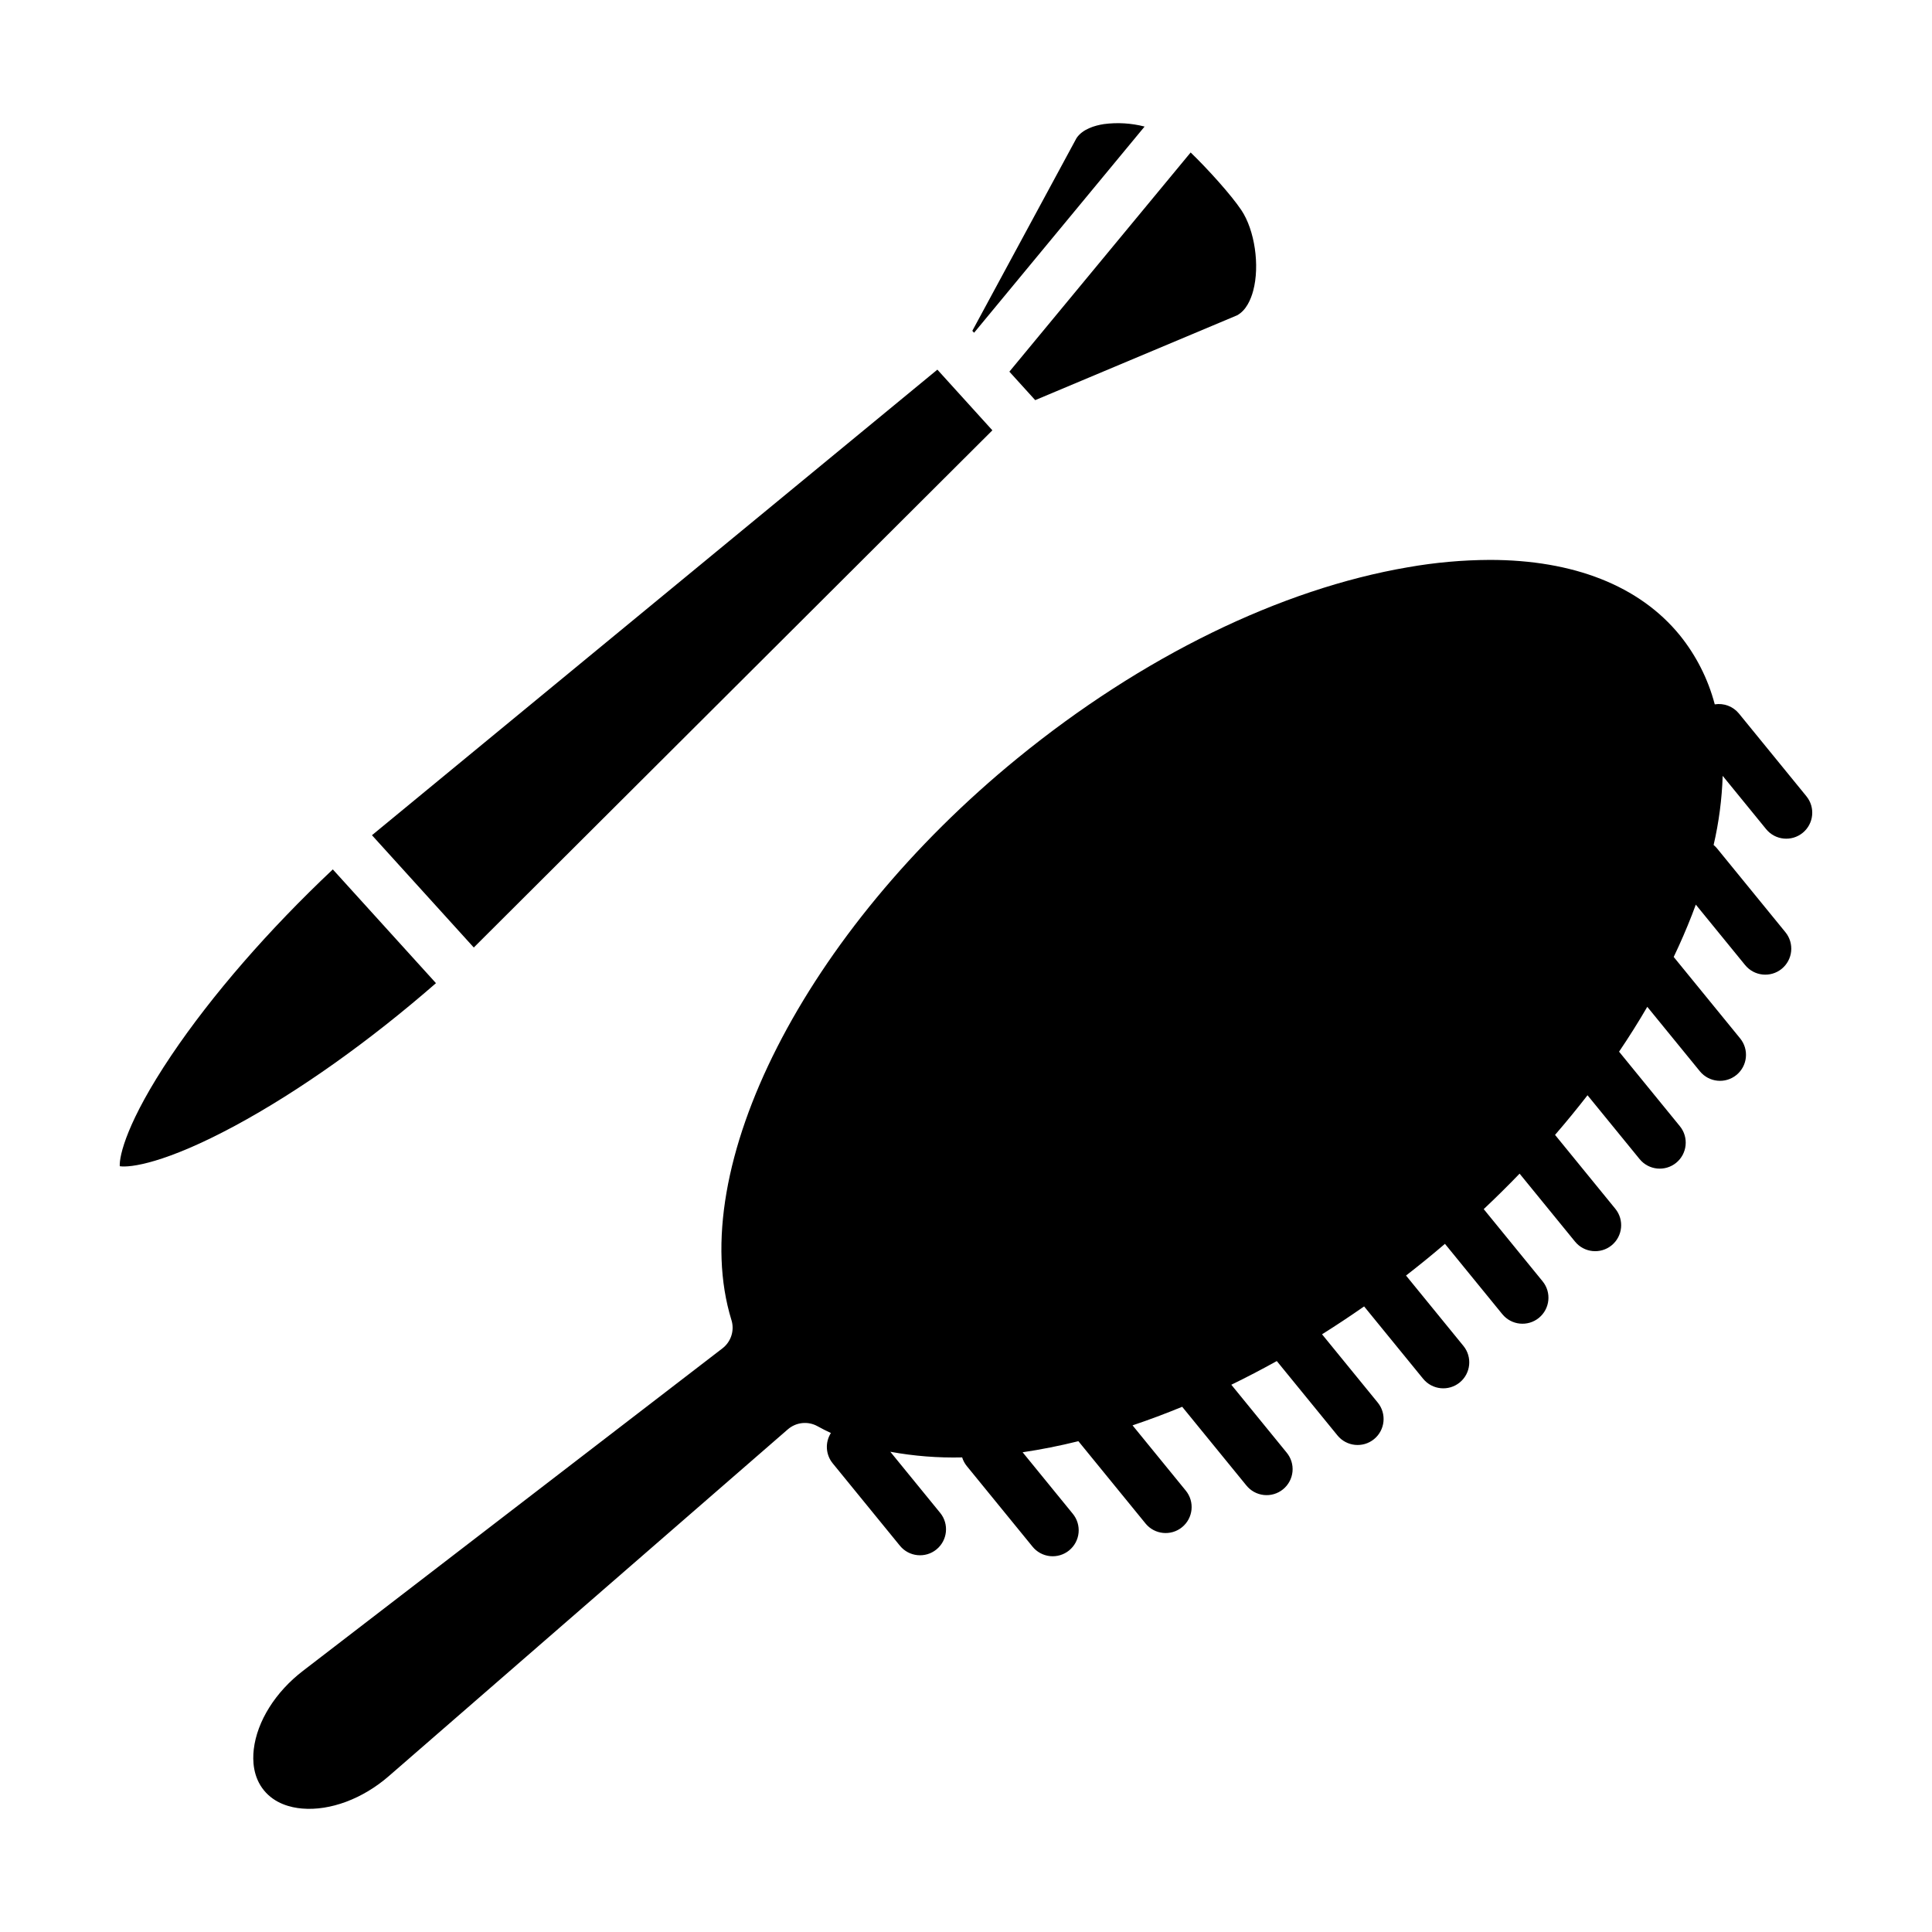
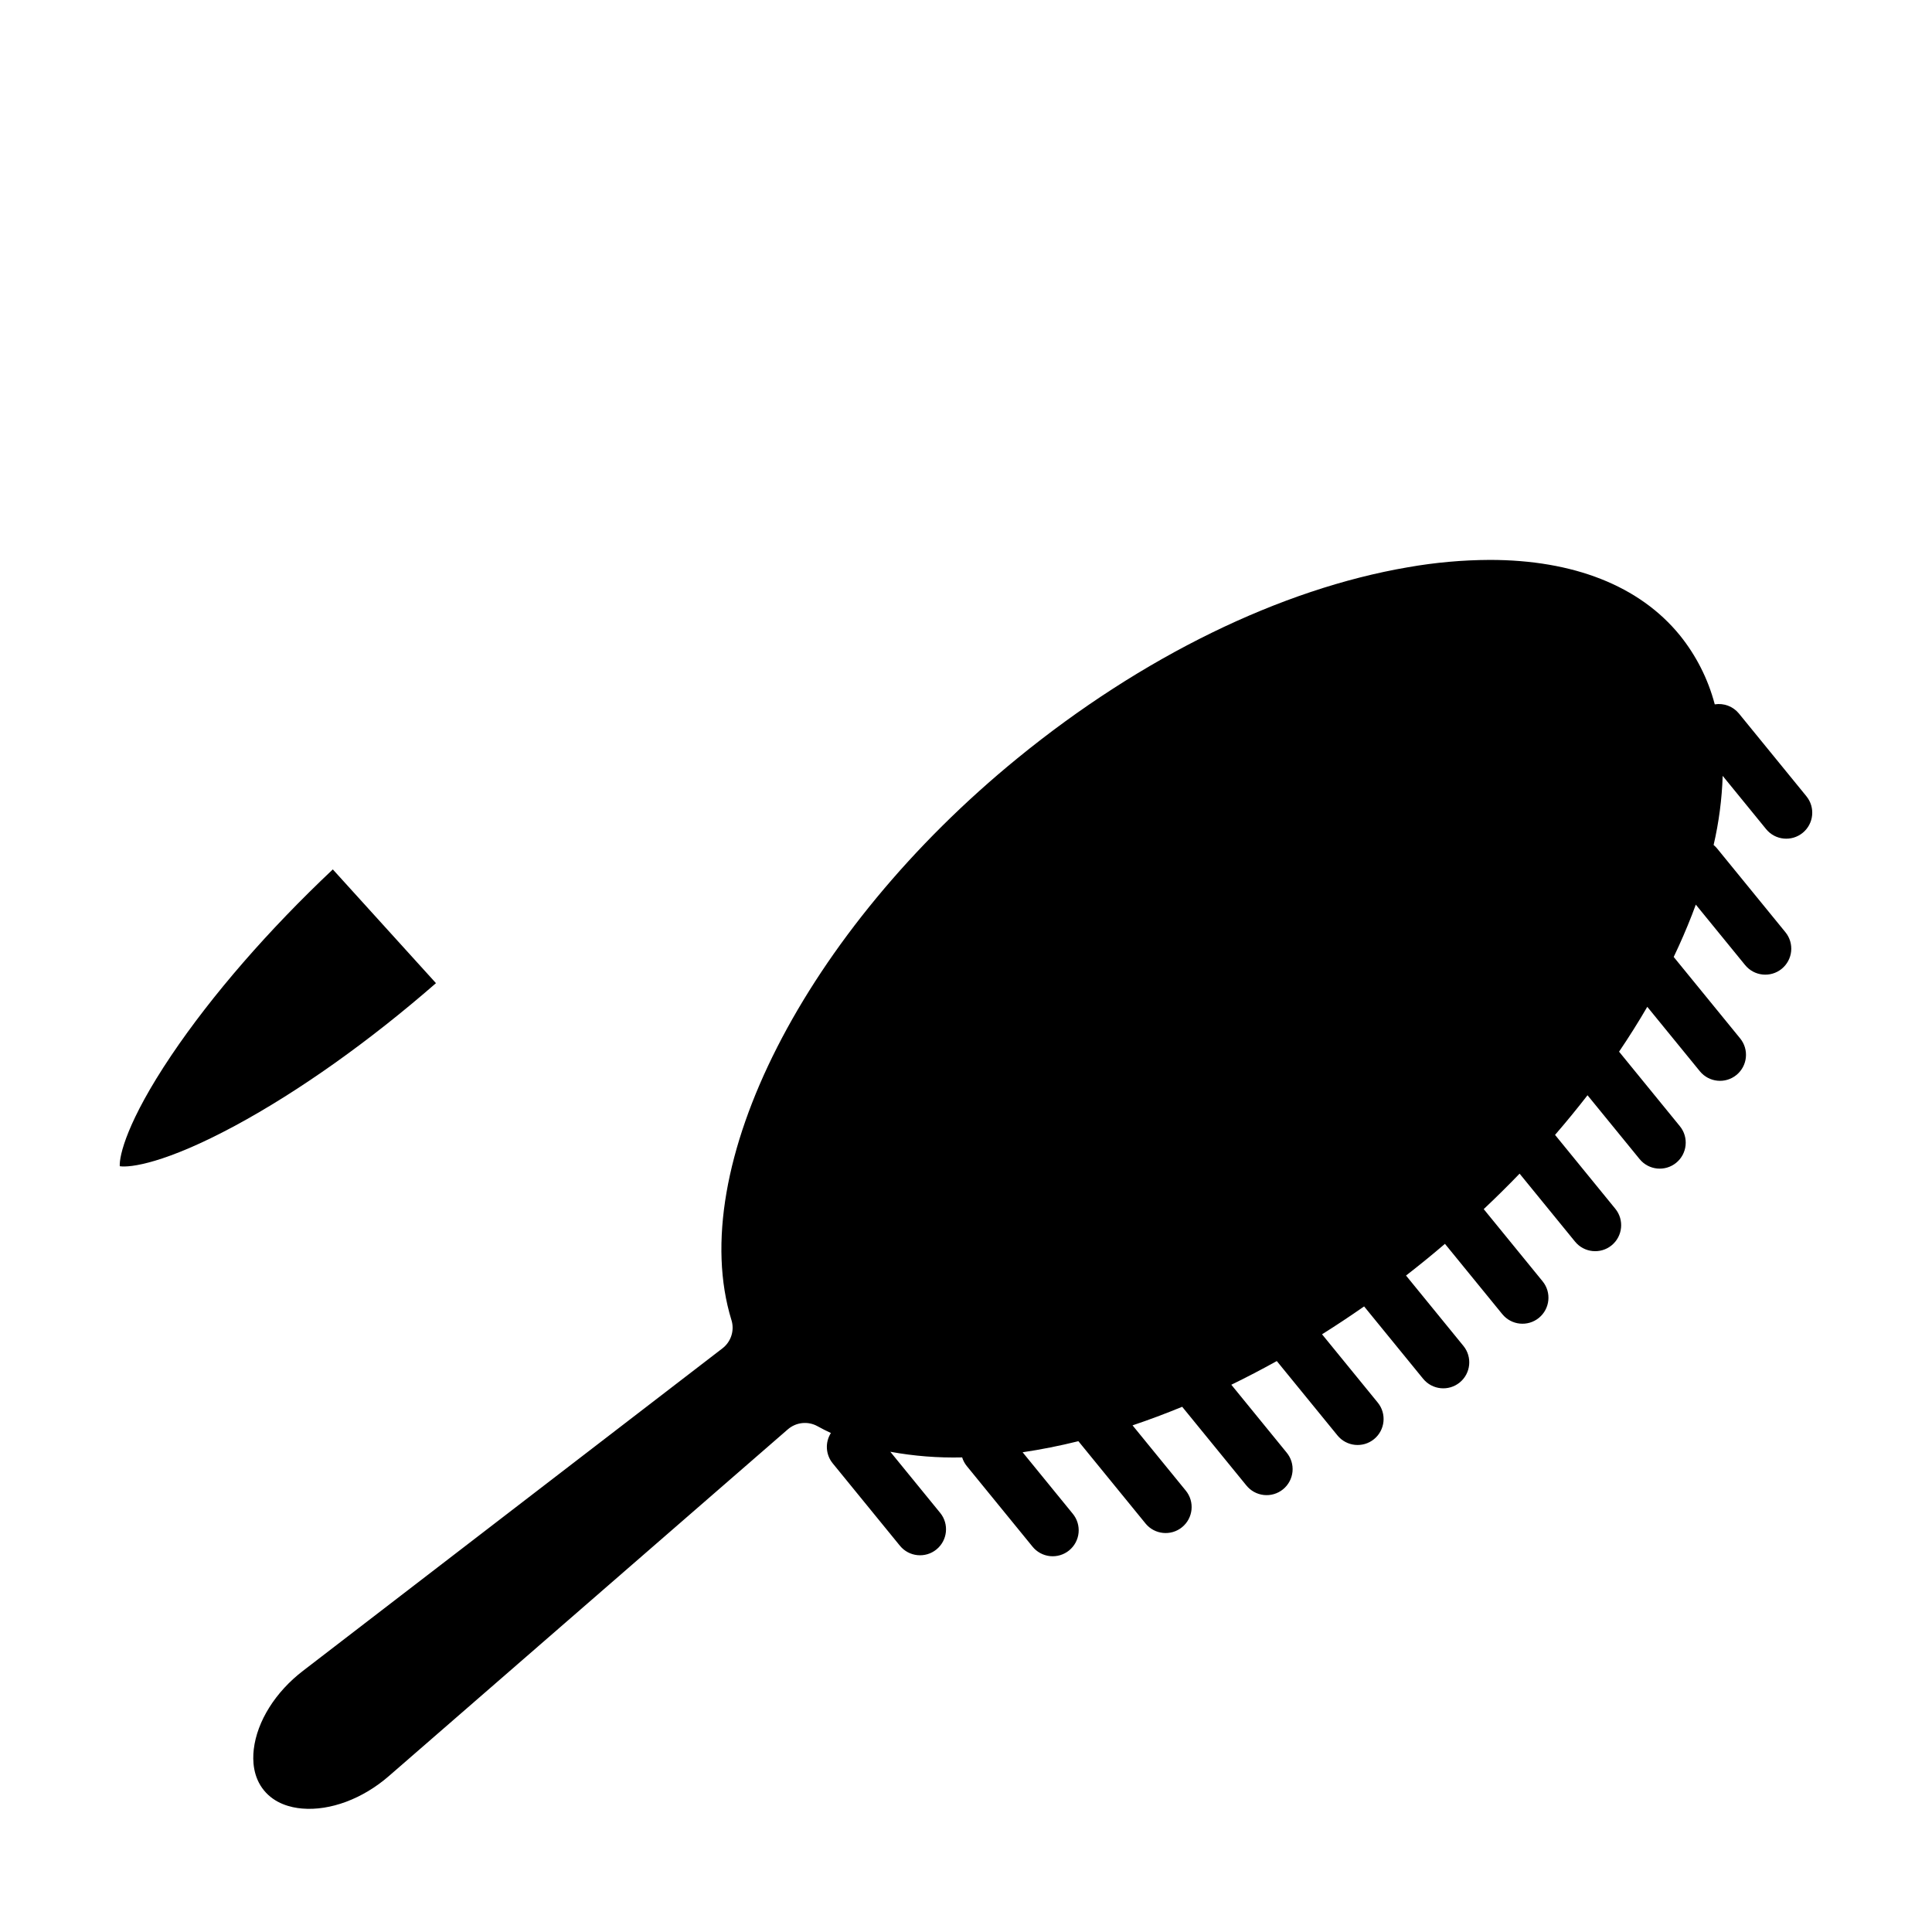
<svg xmlns="http://www.w3.org/2000/svg" fill="#000000" width="800px" height="800px" version="1.1" viewBox="144 144 512 512">
  <g>
-     <path d="m447.33 177.54c-3.519-0.906-7.18-1.129-10.781-0.656-2.461 0.379-5.688 1.34-7.273 3.738l-27.598 51.047 0.465 0.512z" />
-     <path d="m418.34 250.04 53.473-22.465c2.449-1.293 3.688-4.25 4.297-6.523 1.789-6.672 0.41-16.059-3.137-21.363-2.699-4.035-8.926-10.93-13.438-15.281l-48.039 58.086z" />
-     <path d="m406.99 258.04-14.578-16.082-149.84 123.38 26.984 29.762z" />
    <path d="m232.2 374.4c-17.004 16.027-32.051 33.336-42.785 49.273-11.75 17.461-13.84 26.617-13.676 29.387 2.742 0.422 12.059-0.758 30.582-10.746 16.91-9.121 35.605-22.41 53.215-37.766z" />
    <path d="m622.72 355.02-17.875-21.914v-0.004c-1.551-1.898-3.996-2.828-6.418-2.441-1.758-6.688-4.914-12.93-9.258-18.312-10.715-13.137-28.219-19.969-50.383-19.969-7.242 0.035-14.469 0.684-21.605 1.938-33.82 5.766-70.578 23.73-103.5 50.59-56.355 45.973-88.25 108.61-75.84 148.93l0.004-0.004c0.848 2.75-0.105 5.734-2.383 7.488l-111.17 85.469c-7.301 5.594-12.172 13.367-13.043 20.801-0.352 3.019-0.172 7.356 2.699 10.871 2.871 3.519 7.086 4.566 10.109 4.82 7.445 0.637 16.051-2.57 22.984-8.594l105.75-91.906v0.004c2.188-1.898 5.328-2.231 7.859-0.824 1.152 0.641 2.332 1.238 3.543 1.801-1.586 2.504-1.391 5.738 0.48 8.035l17.809 21.832c2.402 2.949 6.742 3.387 9.691 0.984 2.945-2.406 3.387-6.746 0.98-9.691l-13.211-16.191c6.277 1.148 12.656 1.648 19.035 1.496 0.262 0.836 0.68 1.617 1.234 2.297l17.391 21.32-0.004-0.004c1.148 1.438 2.824 2.352 4.652 2.547 1.828 0.191 3.656-0.352 5.078-1.512 1.426-1.164 2.328-2.844 2.504-4.676 0.176-1.828-0.383-3.652-1.559-5.066l-13.27-16.27c4.824-0.711 9.75-1.688 14.781-2.934l17.789 21.809h-0.004c2.406 2.949 6.746 3.387 9.691 0.984 2.949-2.406 3.391-6.746 0.984-9.691l-14.109-17.297c4.352-1.461 8.738-3.102 13.156-4.922l16.965 20.797h0.004c1.145 1.449 2.82 2.379 4.656 2.578 1.832 0.203 3.672-0.34 5.102-1.508 1.43-1.164 2.332-2.856 2.508-4.695 0.172-1.836-0.402-3.664-1.59-5.078l-14.625-17.934c4.016-1.953 8.035-4.047 12.051-6.277l16.082 19.711h-0.004c2.406 2.945 6.746 3.387 9.691 0.984 2.949-2.406 3.391-6.746 0.984-9.691l-14.762-18.098c3.738-2.348 7.457-4.809 11.148-7.387l15.641 19.176h0.004c2.402 2.945 6.742 3.387 9.691 0.98 2.945-2.402 3.387-6.742 0.98-9.691l-15.207-18.645c1.816-1.41 3.625-2.848 5.418-4.309 1.656-1.352 3.289-2.715 4.898-4.094l15.203 18.641v-0.004c2.406 2.949 6.746 3.387 9.691 0.984 2.949-2.406 3.391-6.746 0.984-9.691l-15.605-19.133c3.273-3.082 6.441-6.215 9.508-9.398l14.691 18.012 0.004 0.004c2.402 2.945 6.742 3.387 9.691 0.984 2.945-2.406 3.387-6.746 0.98-9.691l-15.973-19.582c2.996-3.461 5.863-6.965 8.605-10.504l13.805 16.918c2.402 2.945 6.742 3.387 9.691 0.984 2.945-2.406 3.387-6.746 0.984-9.691l-16.117-19.758c2.664-3.938 5.156-7.898 7.477-11.887l13.934 17.078c2.406 2.949 6.742 3.391 9.691 0.984 2.949-2.406 3.387-6.746 0.984-9.691l-17.609-21.586c1.77-3.703 3.379-7.406 4.82-11.113 0.359-0.922 0.703-1.84 1.039-2.754l13.07 16.023h0.004c2.402 2.949 6.742 3.391 9.691 0.988 1.414-1.152 2.316-2.824 2.5-4.641 0.188-1.816-0.359-3.637-1.512-5.051l-18.086-22.168v-0.004c-0.285-0.348-0.602-0.668-0.949-0.953 1.398-6.016 2.203-12.152 2.402-18.32l11.512 14.117c2.402 2.949 6.742 3.387 9.691 0.984 2.949-2.406 3.387-6.746 0.984-9.691z" />
  </g>
</svg>